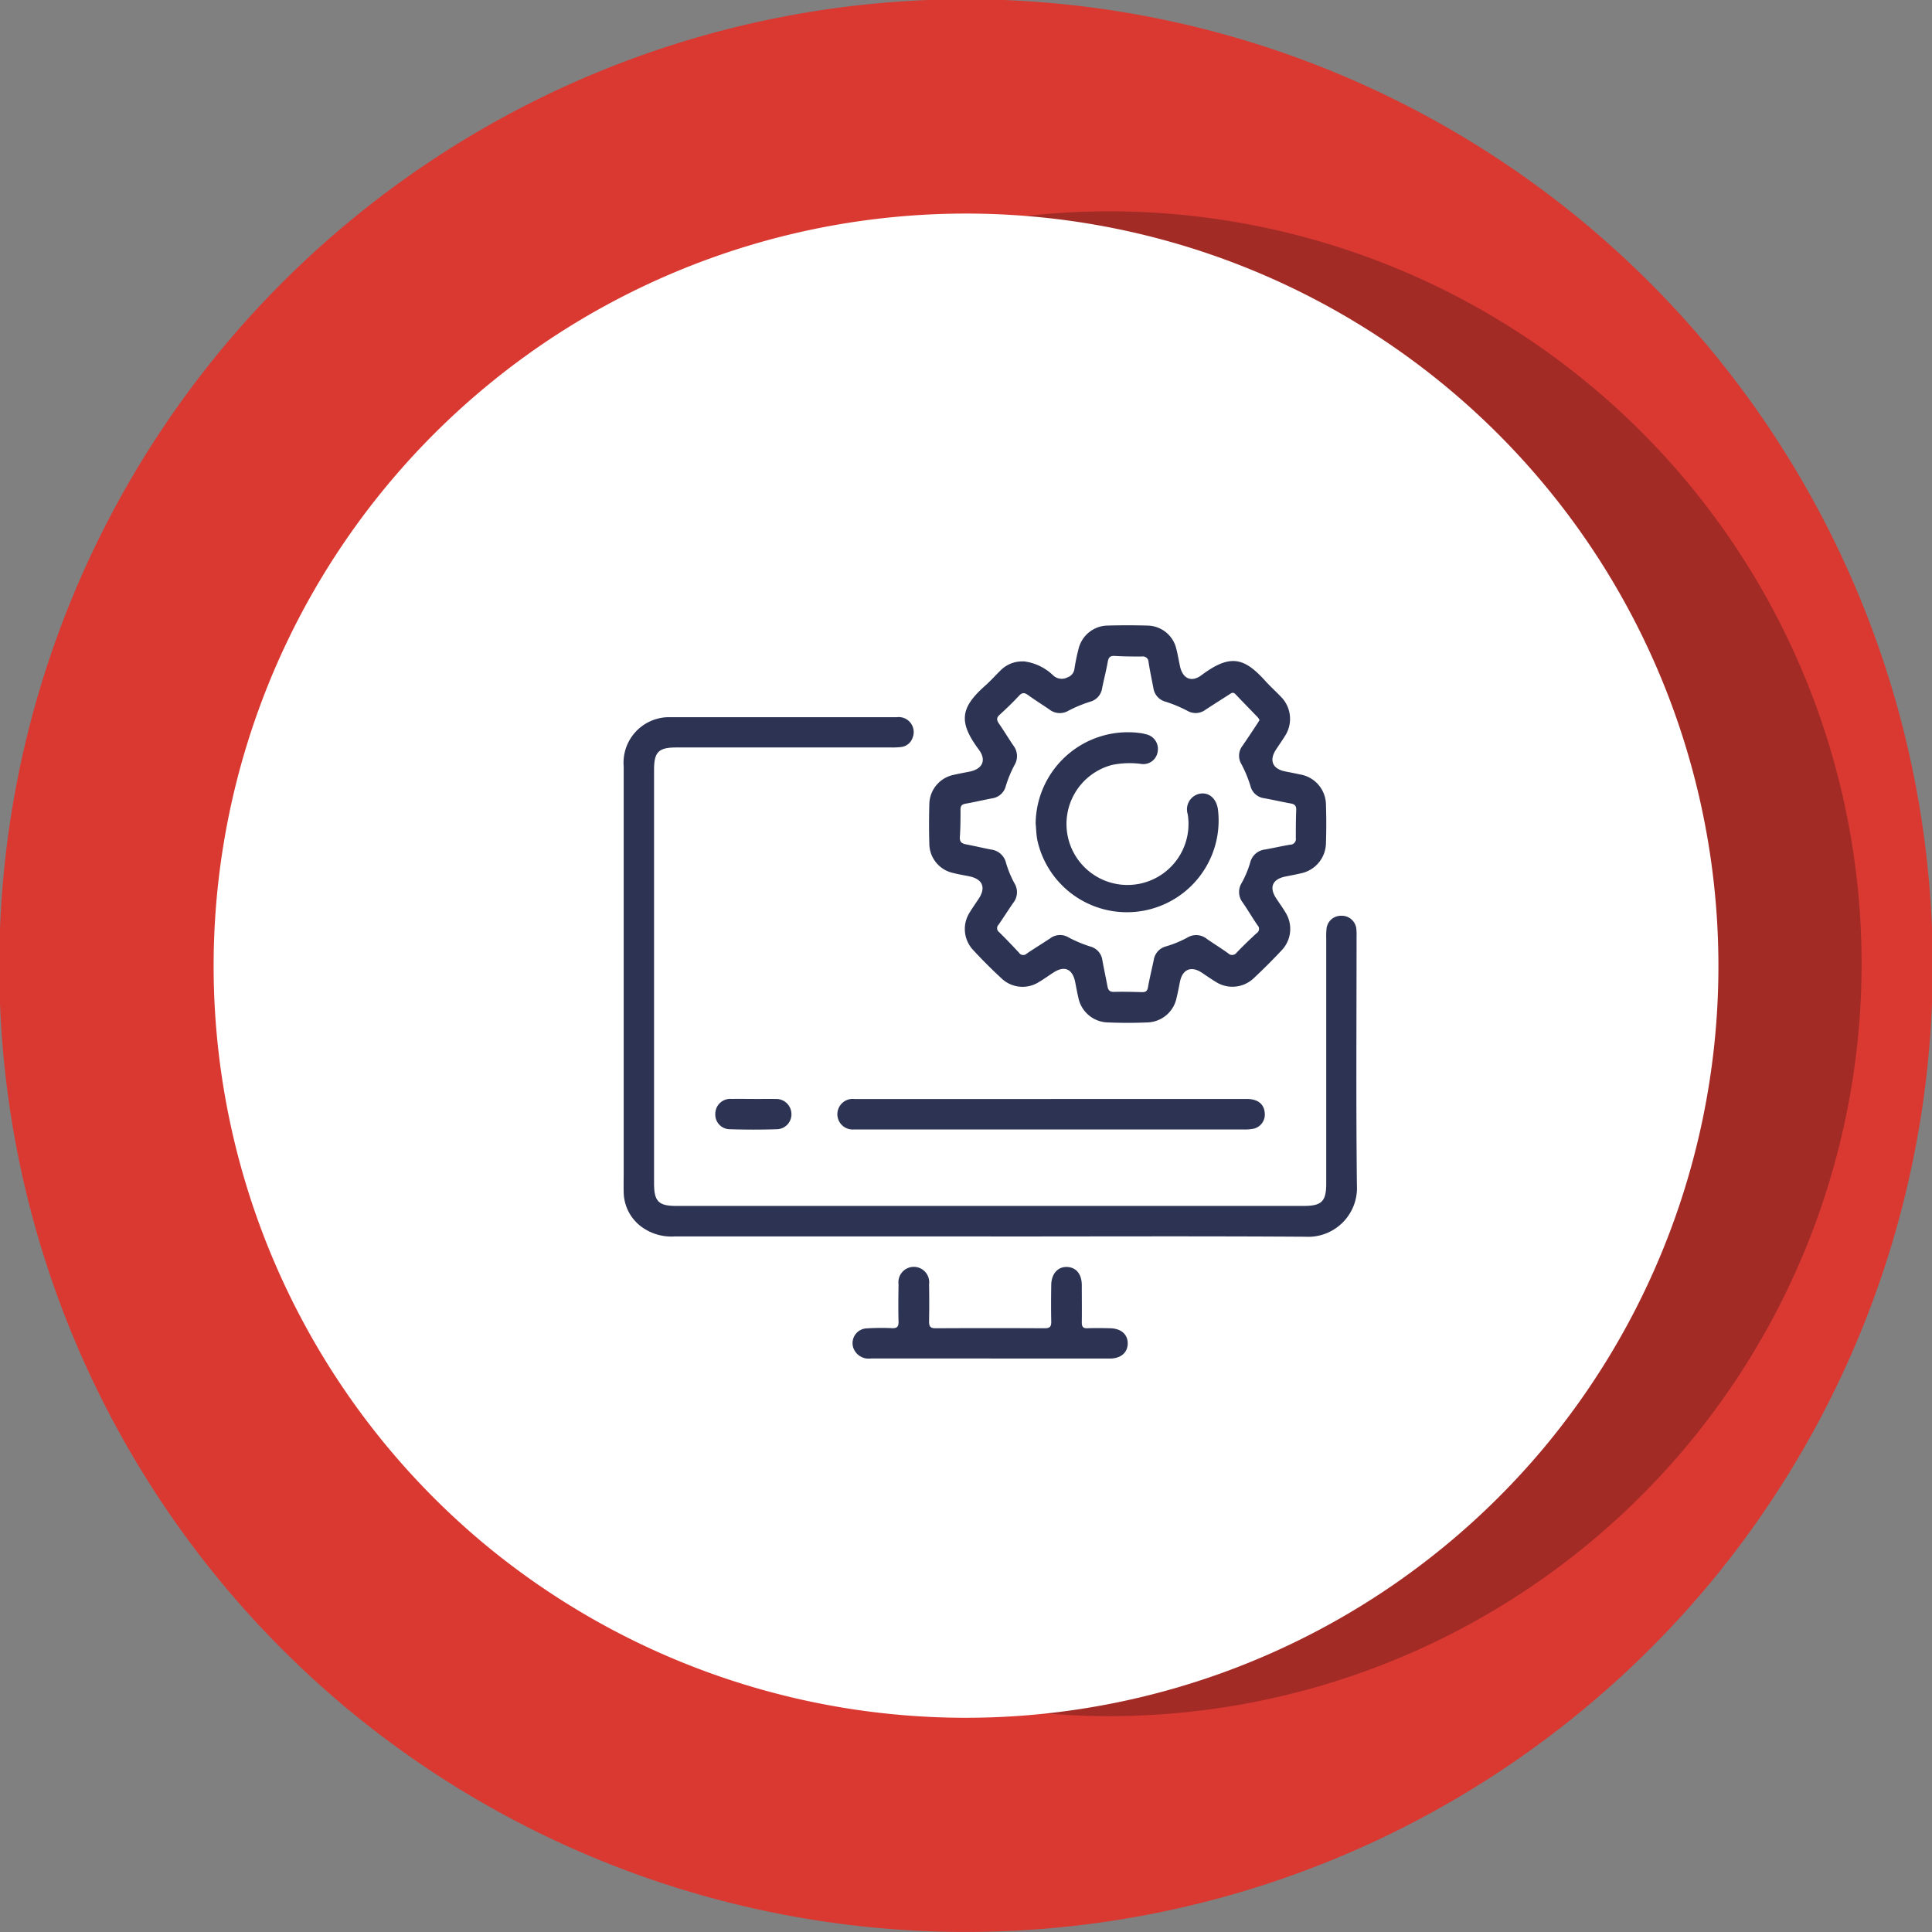
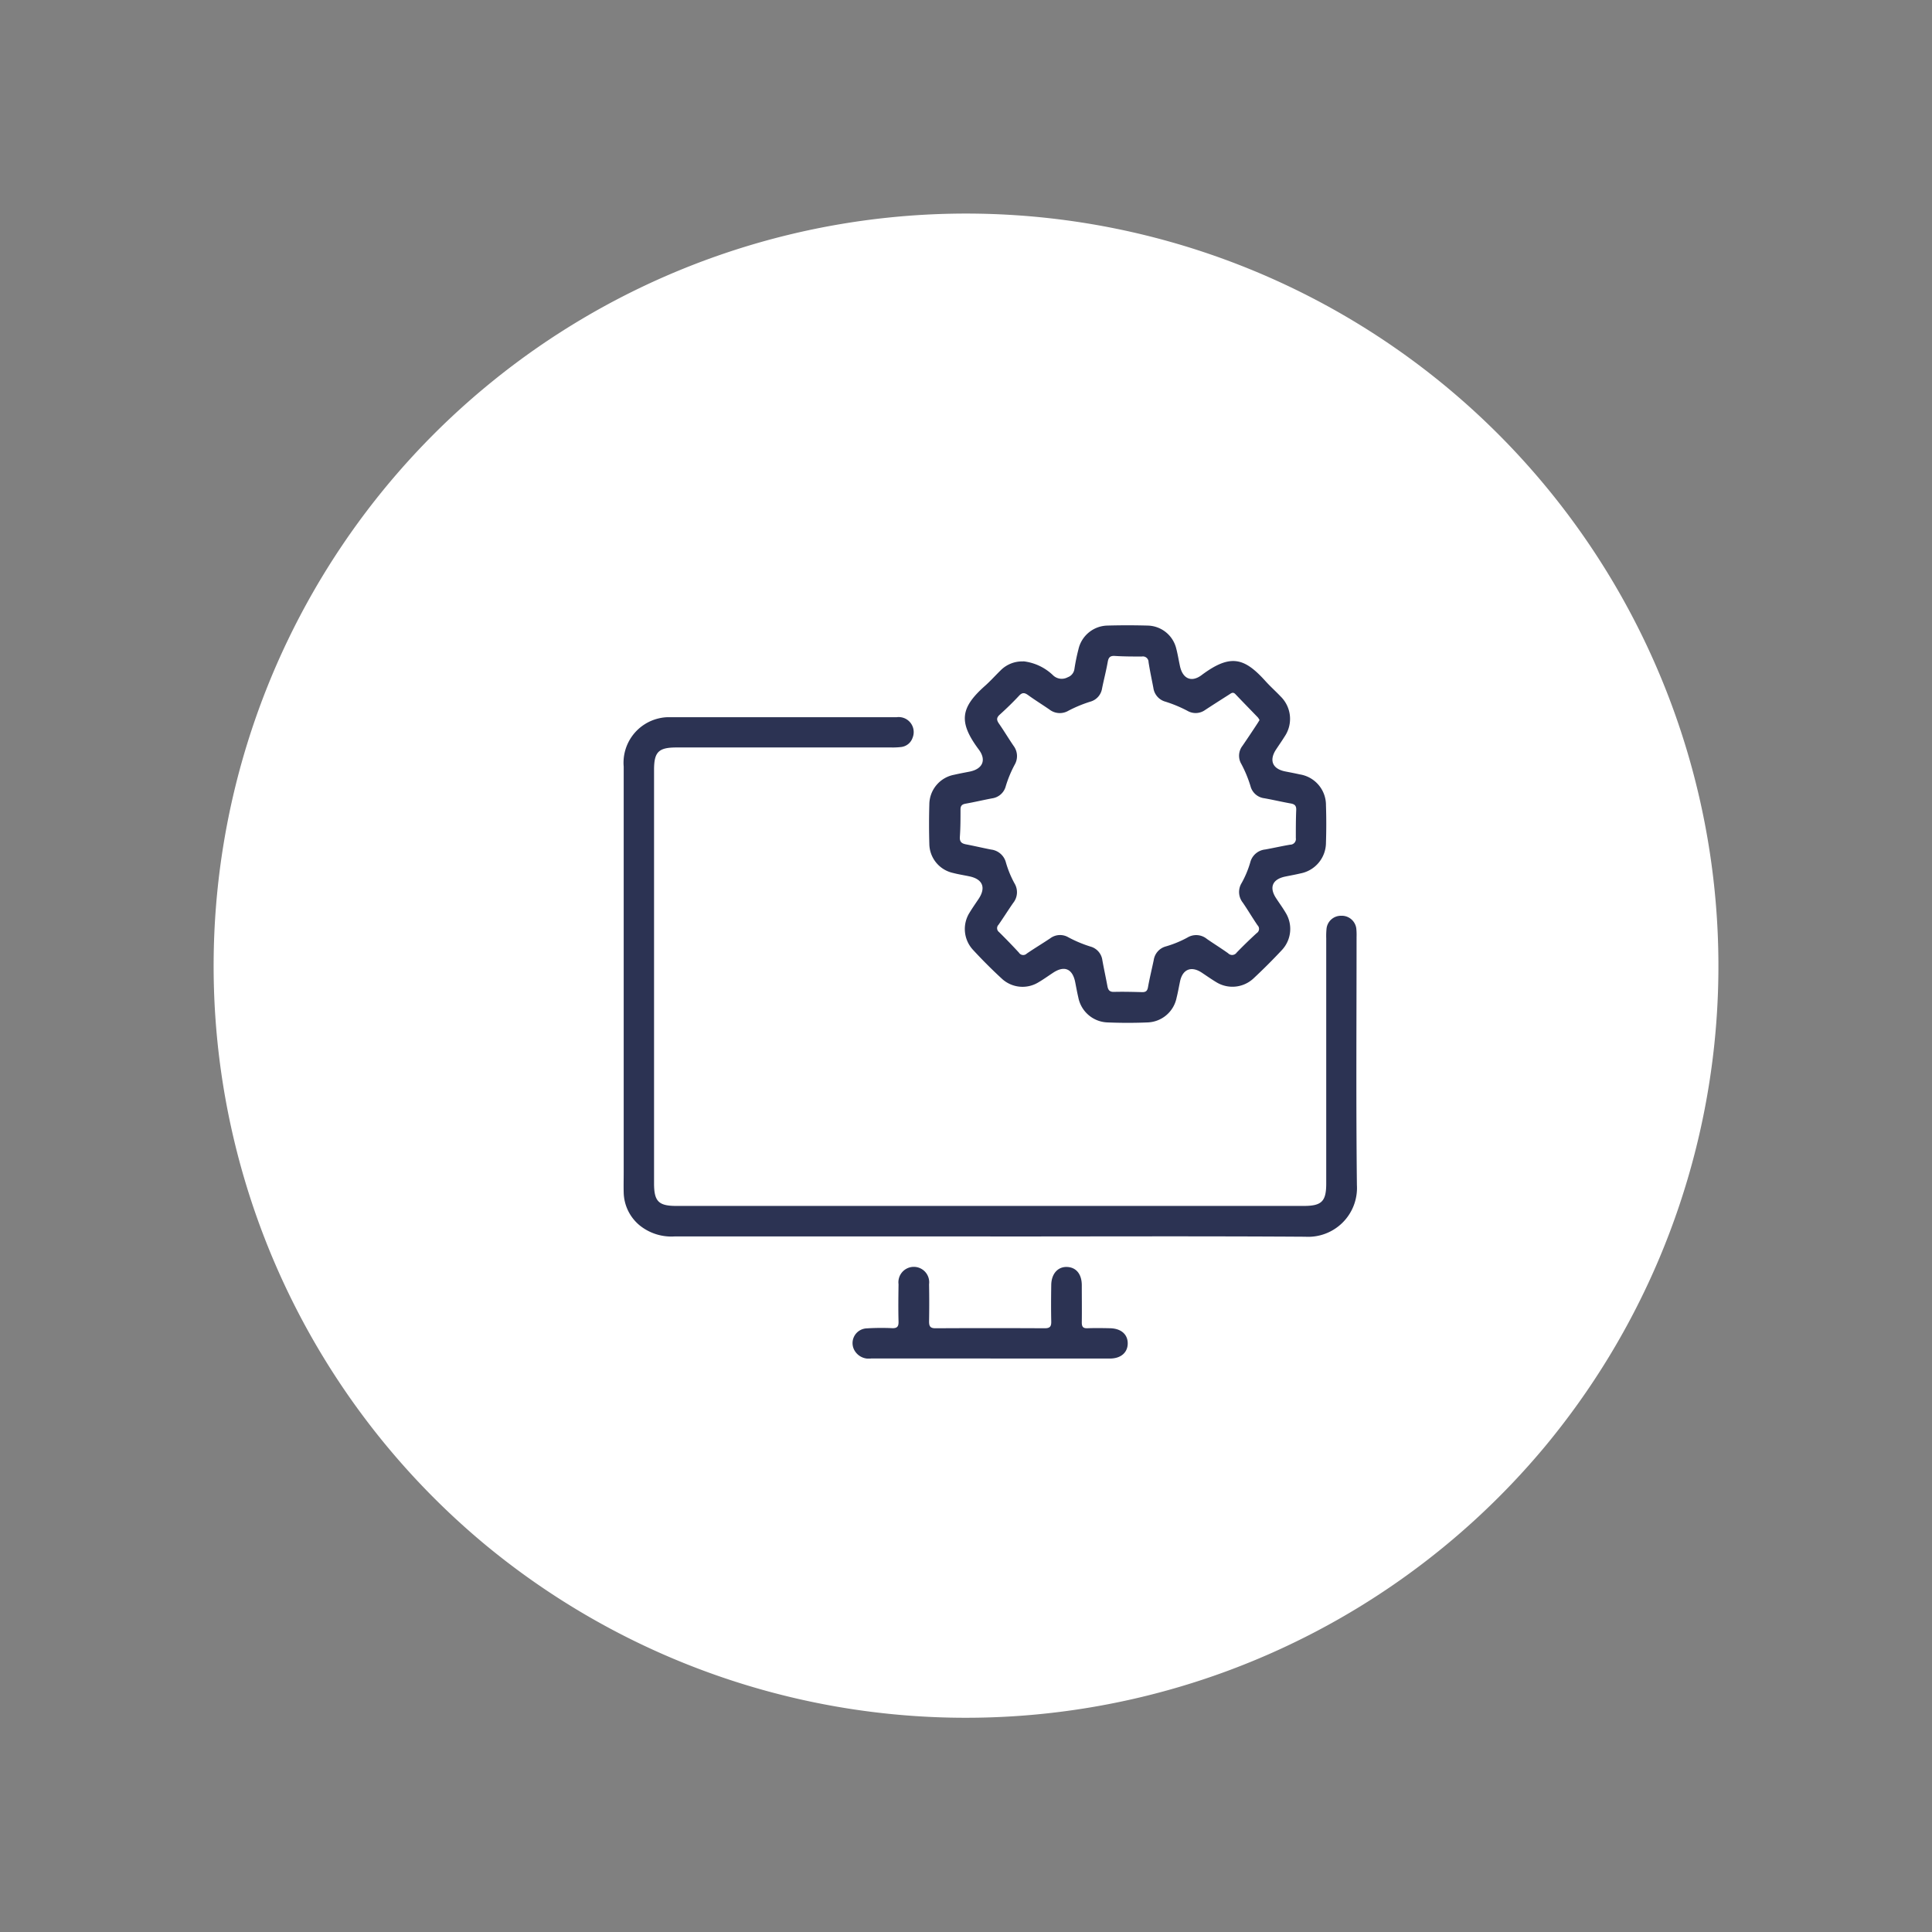
<svg xmlns="http://www.w3.org/2000/svg" width="80.059" height="80.059" viewBox="0 0 80.059 80.059">
  <rect x="0" y="0" width="80.059" height="80.059" fill="#808080" stroke="none" />
  <defs>
    <clipPath id="clip-path">
      <rect id="Rectangle_61" data-name="Rectangle 61" width="80.059" height="80.059" fill="none" />
    </clipPath>
    <clipPath id="clip-path-2">
      <rect id="Rectangle_60" data-name="Rectangle 60" width="80.058" height="80.058" fill="none" />
    </clipPath>
    <clipPath id="clip-path-3">
-       <rect id="Rectangle_59" data-name="Rectangle 59" width="62.357" height="62.358" fill="none" />
-     </clipPath>
+       </clipPath>
    <clipPath id="clip-path-4">
      <rect id="Rectangle_64" data-name="Rectangle 64" width="30.389" height="30.385" fill="#2c3353" />
    </clipPath>
  </defs>
  <g id="Group_64" data-name="Group 64" transform="translate(-135 -4569.672)">
    <g id="Group_41" data-name="Group 41" transform="translate(135 4569.672)">
      <g id="Group_39" data-name="Group 39" clip-path="url(#clip-path)">
        <g id="Group_38" data-name="Group 38" transform="translate(0 0.001)">
          <g id="Group_37" data-name="Group 37" clip-path="url(#clip-path-2)">
-             <path id="Path_46" data-name="Path 46" d="M70.851,65.617a40.059,40.059,0,1,0-56.41,5.233,40.137,40.137,0,0,0,56.41-5.233" transform="translate(0 -0.001)" fill="#da3932" fill-rule="evenodd" />
            <g id="Group_36" data-name="Group 36" transform="translate(14.783 8.757)" opacity="0.25">
              <g id="Group_35" data-name="Group 35">
                <g id="Group_34" data-name="Group 34" clip-path="url(#clip-path-3)">
                  <path id="Path_47" data-name="Path 47" d="M17.755,17.522a31.178,31.178,0,1,1,4.072,43.9,31.177,31.177,0,0,1-4.072-43.9" transform="translate(-10.564 -6.258)" fill-rule="evenodd" />
                </g>
              </g>
            </g>
            <path id="Path_48" data-name="Path 48" d="M61.484,57.412a31.178,31.178,0,1,0-43.9,4.072,31.238,31.238,0,0,0,43.9-4.072" transform="translate(2.533 2.533)" fill="#fff" fill-rule="evenodd" />
          </g>
        </g>
      </g>
    </g>
    <g id="Group_51" data-name="Group 51" transform="translate(160.837 4595.584)">
      <g id="Group_50" data-name="Group 50" clip-path="url(#clip-path-4)">
        <path id="Path_52" data-name="Path 52" d="M15.2,37.488q-6.542,0-13.083,0a2.09,2.09,0,0,1-1.437-.45,1.814,1.814,0,0,1-.672-1.37c-.008-.278,0-.557,0-.836q0-8.406,0-16.812a1.887,1.887,0,0,1,1.455-2,1.754,1.754,0,0,1,.412-.049q4.725,0,9.451,0a.622.622,0,0,1,.656.845.569.569,0,0,1-.469.39,3.036,3.036,0,0,1-.417.02h-8.9c-.744,0-.93.185-.93.928q0,8.567,0,17.133c0,.748.186.937.924.937H28.186c.746,0,.934-.187.934-.928q0-5.079,0-10.158a3.076,3.076,0,0,1,.014-.417.6.6,0,0,1,.6-.521.607.607,0,0,1,.631.521,2.525,2.525,0,0,1,.012.353c0,3.429-.025,6.858.014,10.286A2.024,2.024,0,0,1,28.248,37.5c-4.35-.028-8.7-.01-13.051-.01" transform="translate(0 -12.164)" fill="#2c3353" />
        <path id="Path_53" data-name="Path 53" d="M57.02,1.491a2.115,2.115,0,0,1,1.234.581.517.517,0,0,0,.605.081.424.424,0,0,0,.279-.341,8.2,8.2,0,0,1,.167-.817A1.259,1.259,0,0,1,60.5.011q.835-.023,1.67,0a1.245,1.245,0,0,1,1.188.953c.063.238.1.481.153.722.112.529.478.694.9.375,1.2-.894,1.771-.716,2.647.254.2.222.426.422.632.64a1.3,1.3,0,0,1,.161,1.65c-.113.182-.236.357-.354.536-.3.453-.154.809.377.914.2.039.4.077.6.122a1.286,1.286,0,0,1,1.088,1.282c.017.514.017,1.029,0,1.542a1.3,1.3,0,0,1-1.057,1.28c-.208.05-.419.087-.628.13-.539.112-.679.452-.375.907.131.2.269.387.388.59a1.28,1.28,0,0,1-.154,1.548c-.38.407-.774.8-1.182,1.181a1.279,1.279,0,0,1-1.548.144c-.2-.121-.394-.258-.59-.388-.433-.287-.793-.144-.9.359-.049.23-.088.463-.146.69a1.271,1.271,0,0,1-1.212,1.014c-.545.023-1.093.022-1.638,0A1.278,1.278,0,0,1,59.3,15.423c-.049-.208-.087-.419-.128-.629-.111-.566-.452-.71-.926-.391-.2.131-.388.268-.591.386a1.26,1.26,0,0,1-1.521-.143c-.418-.384-.819-.787-1.2-1.2a1.269,1.269,0,0,1-.136-1.547c.117-.192.246-.376.371-.563.31-.467.169-.816-.377-.932-.23-.049-.463-.084-.691-.144a1.249,1.249,0,0,1-.975-1.2q-.023-.819,0-1.639a1.26,1.26,0,0,1,1.028-1.228c.208-.048.419-.087.629-.128.549-.106.722-.476.391-.919-.855-1.146-.753-1.74.265-2.643.224-.2.424-.424.639-.634a1.254,1.254,0,0,1,.949-.372m9.775,2.422a.491.491,0,0,0-.06-.1c-.312-.324-.627-.645-.937-.971-.1-.1-.172-.033-.251.018-.334.213-.668.425-1,.643a.673.673,0,0,1-.728.037,5.425,5.425,0,0,0-.916-.382.687.687,0,0,1-.5-.57c-.068-.357-.145-.712-.2-1.071a.234.234,0,0,0-.276-.23c-.375,0-.75,0-1.124-.024-.193-.011-.259.063-.291.245-.065.368-.16.731-.235,1.1a.673.673,0,0,1-.482.548,5.437,5.437,0,0,0-.917.38.7.7,0,0,1-.784-.054c-.29-.2-.592-.386-.878-.593-.146-.105-.243-.123-.378.022-.255.274-.525.535-.8.784-.148.132-.132.231-.03.377.208.3.394.612.6.914a.707.707,0,0,1,.047.785,4.867,4.867,0,0,0-.368.887.682.682,0,0,1-.565.506c-.368.069-.732.156-1.1.221-.155.028-.213.091-.211.251,0,.375,0,.751-.027,1.124-.015.213.081.278.262.312.347.066.69.148,1.037.215a.722.722,0,0,1,.611.541,4.224,4.224,0,0,0,.354.859.707.707,0,0,1-.054.811c-.209.3-.4.607-.609.906a.2.2,0,0,0,.021.3q.423.417.826.854a.209.209,0,0,0,.324.039c.318-.218.649-.416.969-.63a.68.68,0,0,1,.755-.045,5.218,5.218,0,0,0,.916.384.677.677,0,0,1,.494.572c.065.358.143.713.209,1.071.029.156.089.24.27.235.385-.01.771,0,1.156.01.155.005.225-.04.254-.2.068-.379.16-.753.239-1.13a.69.69,0,0,1,.506-.565,4.426,4.426,0,0,0,.889-.366.7.7,0,0,1,.809.058c.288.2.591.387.878.592a.229.229,0,0,0,.355-.028c.267-.277.545-.545.829-.806a.208.208,0,0,0,.037-.323c-.212-.308-.4-.632-.613-.941a.707.707,0,0,1-.048-.811,4.117,4.117,0,0,0,.358-.857.713.713,0,0,1,.616-.533c.347-.062.692-.142,1.04-.2a.235.235,0,0,0,.232-.275c0-.386,0-.771.016-1.157.008-.175-.056-.245-.223-.275-.368-.065-.733-.152-1.1-.217a.675.675,0,0,1-.571-.5,5.1,5.1,0,0,0-.379-.918.669.669,0,0,1,.046-.754c.206-.3.406-.6.607-.907.035-.053.068-.109.108-.174" transform="translate(-40.453 0)" fill="#2c3353" />
-         <path id="Path_54" data-name="Path 54" d="M46.071,82.366q4.051,0,8.1,0c.453,0,.718.212.743.582a.6.6,0,0,1-.49.656,1.883,1.883,0,0,1-.383.027H38.1c-.075,0-.15,0-.225,0a.634.634,0,1,1,.034-1.263q4.083,0,8.165,0" transform="translate(-28.342 -62.739)" fill="#2c3353" />
        <path id="Path_55" data-name="Path 55" d="M45.54,115.368c-1.649,0-3.3,0-4.946,0a.678.678,0,0,1-.711-.385.611.611,0,0,1,.525-.863,9.817,9.817,0,0,1,1.059-.009c.215.008.272-.07.267-.277-.014-.514-.007-1.028,0-1.542a.638.638,0,1,1,1.265,0q.014.771,0,1.542c0,.2.049.282.268.281q2.264-.012,4.529,0c.22,0,.27-.082.266-.282-.011-.5-.008-1.006,0-1.51.006-.464.273-.763.655-.748s.609.3.611.755c0,.514.007,1.028,0,1.542,0,.179.05.249.235.242.31-.011.621-.007.931,0,.457.008.737.249.737.627s-.282.628-.735.629q-2.473,0-4.946,0" transform="translate(-30.337 -84.986)" fill="#2c3353" />
-         <path id="Path_56" data-name="Path 56" d="M17.553,82.361c.3,0,.6-.006.9,0a.628.628,0,0,1,.656.606.616.616,0,0,1-.613.648c-.64.02-1.282.02-1.922,0a.607.607,0,0,1-.619-.638.619.619,0,0,1,.672-.618c.31-.006.619,0,.929,0" transform="translate(-12.151 -62.733)" fill="#2c3353" />
-         <path id="Path_57" data-name="Path 57" d="M71.671,22.351a3.823,3.823,0,0,1,4.361-3.73,1.867,1.867,0,0,1,.219.048.616.616,0,0,1,.478.7.6.6,0,0,1-.65.532,3.6,3.6,0,0,0-1.242.037,2.528,2.528,0,1,0,3.135,2.04.662.662,0,0,1,.514-.851c.379-.059.678.209.74.665a3.8,3.8,0,0,1-7.485,1.264c-.045-.229-.048-.468-.071-.7" transform="translate(-54.592 -14.152)" fill="#2c3353" />
      </g>
    </g>
  </g>
</svg>